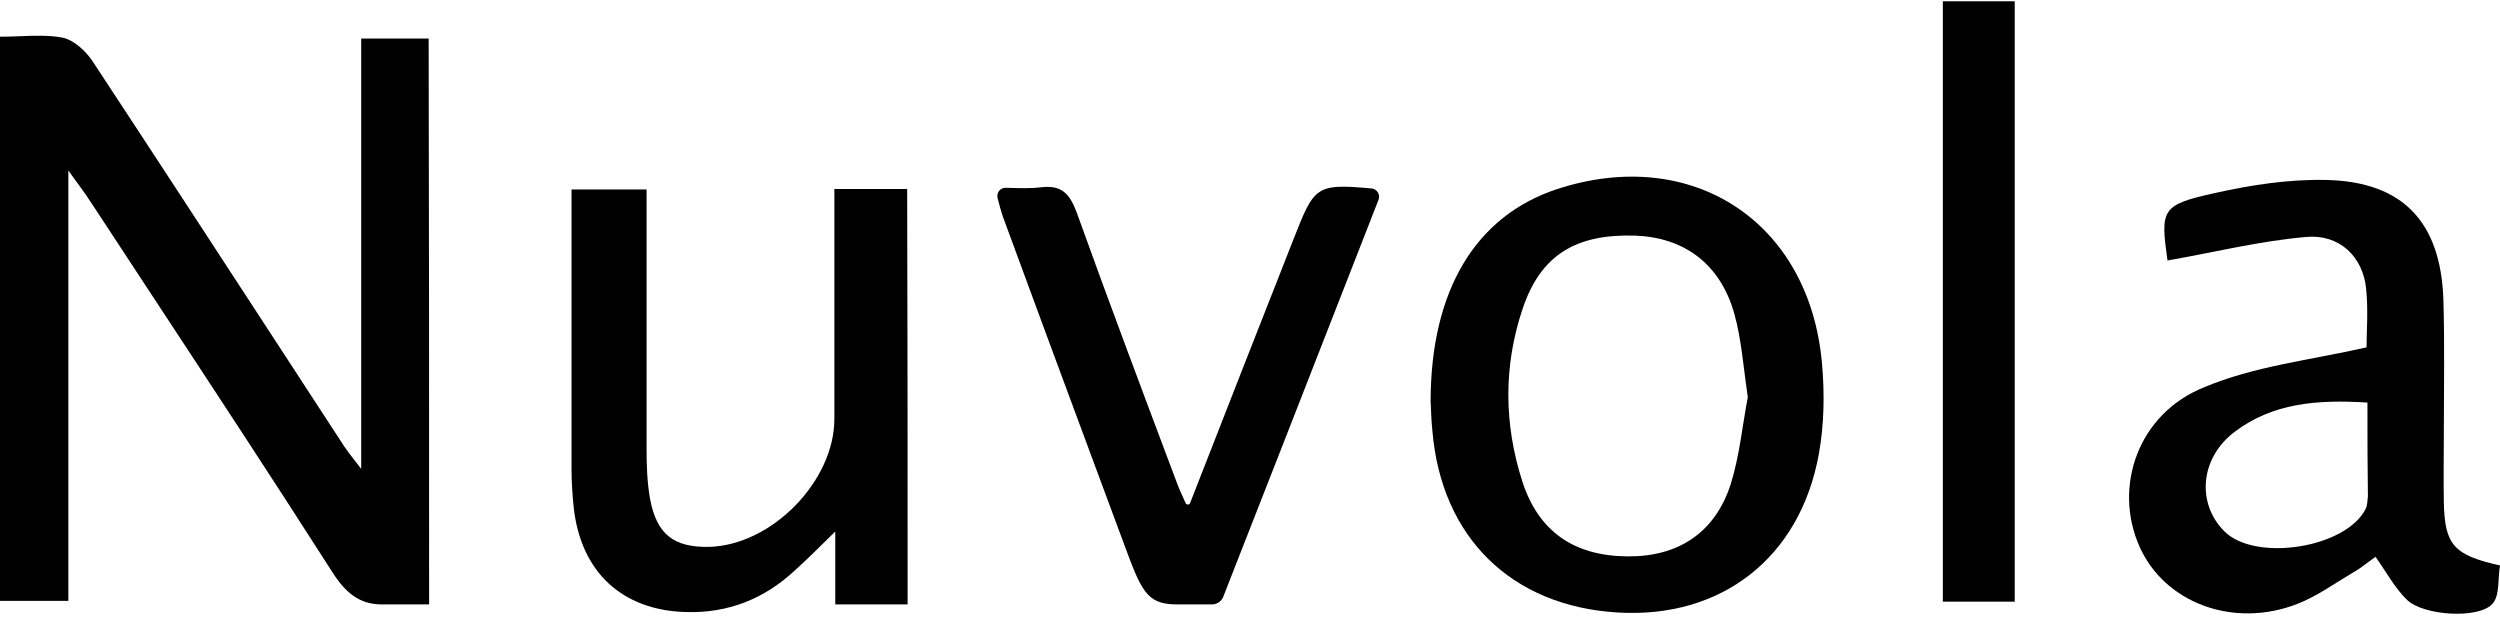
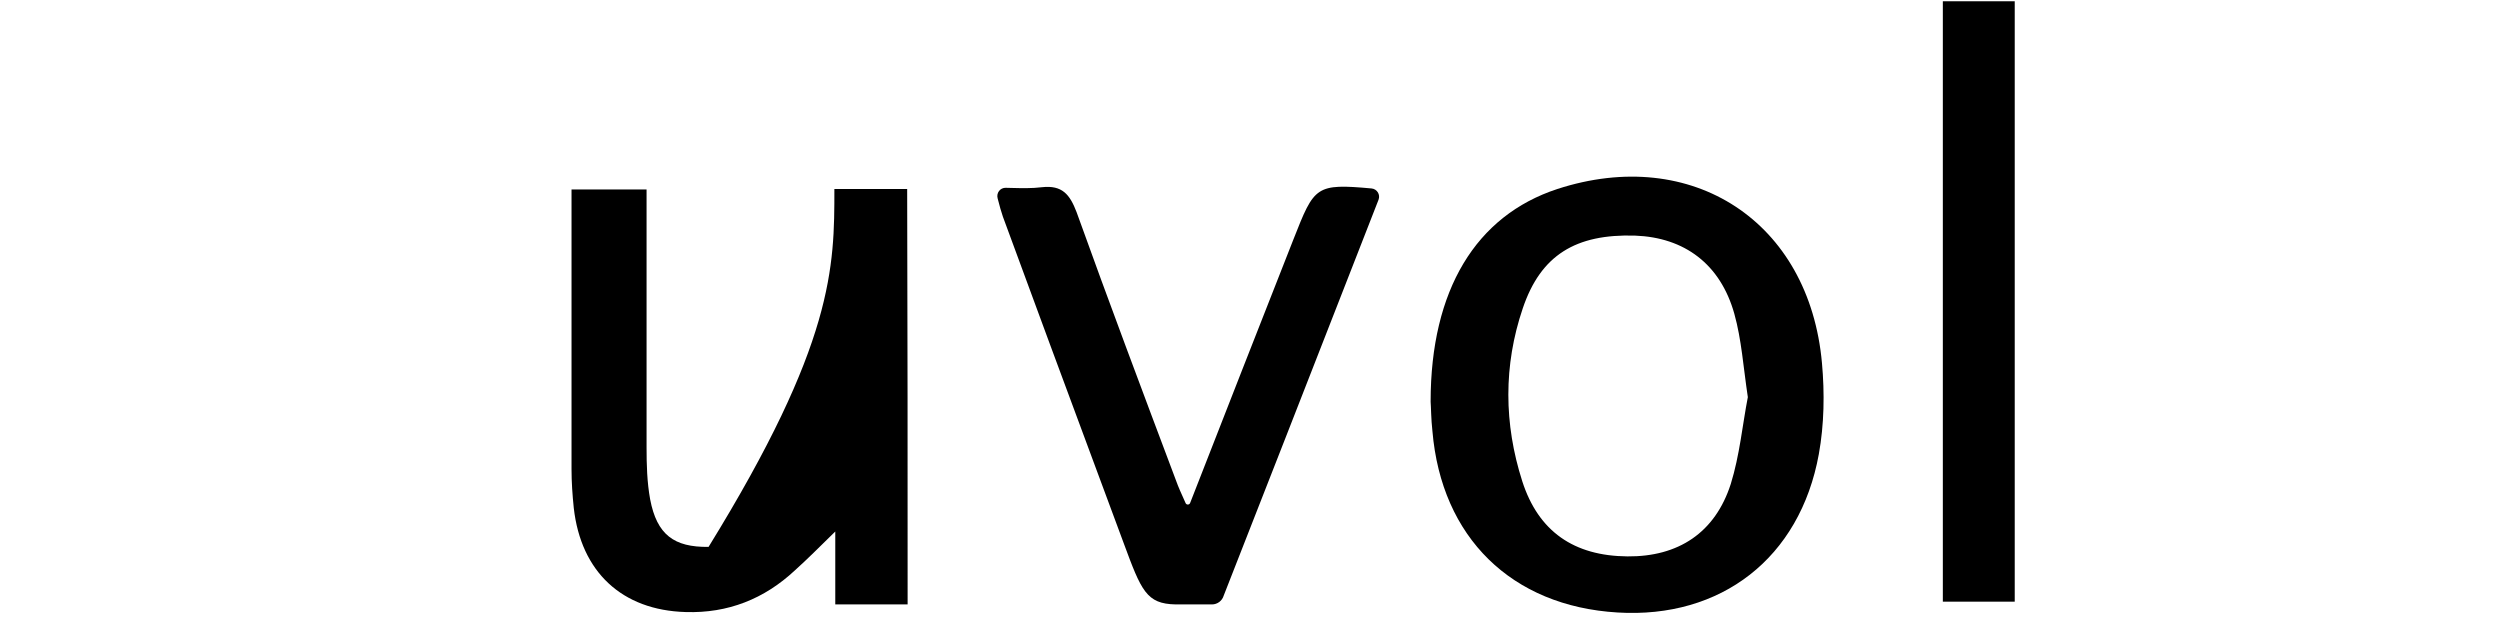
<svg xmlns="http://www.w3.org/2000/svg" width="600" height="148" viewBox="0 0 600 148" fill="none">
-   <path d="M102.986 144.759V145.062H91.644C91.632 145.062 91.619 145.062 91.607 145.062H91.185V145.056C86.188 144.907 82.847 142.205 79.738 137.272C65.646 115.237 51.316 93.439 36.968 71.615C31.959 63.996 26.948 56.374 21.944 48.738C21.075 47.364 20.11 46.037 18.758 44.181C18.082 43.253 17.309 42.192 16.404 40.926V144.216H0V8.811C1.627 8.811 3.224 8.75 4.791 8.69C8.348 8.554 11.748 8.425 14.992 9.028C17.707 9.57 20.641 12.283 22.27 14.778C38.022 38.714 53.707 62.781 69.378 86.826C73.81 93.627 78.24 100.425 82.671 107.218C83.311 108.178 84.01 109.078 85.203 110.613C85.629 111.162 86.118 111.792 86.691 112.535V9.245H102.877C102.984 53.663 102.986 97.976 102.986 142.913C102.986 143.528 102.986 144.143 102.986 144.759Z" fill="black" />
  <path d="M343.349 96.398C343.349 69.578 354.24 51.77 373.758 45.363C406.109 34.83 434.254 53.181 437.274 87.168C437.921 94.335 437.813 101.827 436.519 108.994C431.99 133.969 413.011 148.519 388.208 146.999C362.759 145.479 345.937 128.974 343.78 103.456C343.456 100.633 343.456 97.701 343.349 96.398ZM419.481 95.312C418.403 88.146 417.971 81.522 416.246 75.332C412.903 63.388 404.276 56.982 392.414 56.547C378.18 56.113 369.768 61.216 365.455 74.029C360.818 87.711 360.926 101.719 365.347 115.509C369.229 127.562 377.748 133.426 390.581 133.534C402.766 133.643 411.609 127.888 415.383 116.161C417.54 109.211 418.187 101.936 419.481 95.312Z" fill="black" />
-   <path d="M217.828 145.06C211.466 145.06 206.398 145.06 200.467 145.06C200.467 139.631 200.467 133.969 200.467 127.562C196.585 131.363 193.781 134.186 190.762 136.901C183.429 143.742 174.694 147.216 164.557 146.891C149.245 146.456 139.432 137.226 137.706 121.916C137.383 118.767 137.167 115.727 137.167 112.578C137.167 90.426 137.167 68.275 137.167 45.472C143.314 45.472 148.813 45.472 155.176 45.472C155.176 66.32 155.176 86.843 155.176 107.365C155.176 111.492 155.283 115.727 156.038 119.853C157.656 128.322 161.754 131.363 170.057 131.254C185.154 130.929 200.251 115.509 200.251 100.525C200.251 82.282 200.251 64.04 200.251 45.363C206.506 45.363 212.005 45.363 217.721 45.363C217.828 78.699 217.828 112.159 217.828 145.06Z" fill="black" />
-   <path d="M567.973 83.368C567.973 79.568 568.404 74.356 567.865 69.252C567.11 61.651 561.503 56.114 553.415 56.874C542.308 57.851 531.308 60.566 520.201 62.52C518.476 50.25 518.692 49.164 531.524 46.341C540.259 44.386 549.425 42.975 558.375 43.192C576.707 43.626 585.766 53.29 586.413 71.859C586.736 82.609 586.521 93.25 586.521 104C586.521 109.538 586.413 114.967 586.521 120.505C586.736 130.712 588.785 133.209 600 135.707C599.461 138.747 600 142.982 598.167 144.936C594.824 148.628 581.56 147.76 577.678 143.959C574.766 141.136 572.825 137.444 570.129 133.644C568.512 134.729 566.787 136.25 564.845 137.335C560.424 139.941 556.111 143.09 551.366 144.936C536.053 150.909 519.554 144.719 513.516 131.255C507.045 116.813 513.192 99.222 529.044 92.924C540.906 87.929 553.954 86.517 567.973 83.368ZM568.188 96.616C556.111 95.856 545.435 96.725 536.269 103.674C528.073 109.863 527.103 120.722 533.789 127.454C541.122 134.947 563.012 131.58 567.757 122.133C568.188 121.265 568.188 120.07 568.296 119.093C568.188 111.926 568.188 104.651 568.188 96.616Z" fill="black" />
+   <path d="M217.828 145.06C211.466 145.06 206.398 145.06 200.467 145.06C200.467 139.631 200.467 133.969 200.467 127.562C196.585 131.363 193.781 134.186 190.762 136.901C183.429 143.742 174.694 147.216 164.557 146.891C149.245 146.456 139.432 137.226 137.706 121.916C137.383 118.767 137.167 115.727 137.167 112.578C137.167 90.426 137.167 68.275 137.167 45.472C143.314 45.472 148.813 45.472 155.176 45.472C155.176 66.32 155.176 86.843 155.176 107.365C155.176 111.492 155.283 115.727 156.038 119.853C157.656 128.322 161.754 131.363 170.057 131.254C200.251 82.282 200.251 64.04 200.251 45.363C206.506 45.363 212.005 45.363 217.721 45.363C217.828 78.699 217.828 112.159 217.828 145.06Z" fill="black" />
  <path d="M310.349 57.643C302.312 78.087 294.276 98.532 285.629 120.717C285.439 121.203 284.757 121.222 284.543 120.746V120.746C283.408 118.219 282.781 116.825 282.315 115.511L282.314 115.508C274.226 94.009 266.139 72.51 258.375 50.903C256.758 46.668 254.924 44.388 250.072 44.931C247.7 45.229 245.278 45.169 242.594 45.102C242.192 45.092 241.785 45.081 241.37 45.072C240.051 45.043 239.09 46.296 239.424 47.572C239.443 47.645 239.462 47.717 239.481 47.788C239.917 49.457 240.255 50.748 240.69 51.989C248.236 72.564 255.848 93.072 263.475 113.618C265.549 119.204 267.623 124.793 269.698 130.387C273.91 141.776 275.132 144.927 282.137 145.059C282.138 145.059 282.139 145.06 282.139 145.06V145.06C282.139 145.061 282.139 145.062 282.14 145.062H282.308C282.511 145.064 282.719 145.064 282.932 145.062H290.861C292.171 145.062 293.324 144.198 293.692 142.941V142.941C303.623 117.642 313.555 92.212 323.538 66.653C325.971 60.425 328.407 54.188 330.846 47.945C331.33 46.706 330.491 45.348 329.167 45.228C322.56 44.628 319.13 44.498 316.76 46.022C314.274 47.62 312.953 51.036 310.352 57.635L310.349 57.643Z" fill="black" />
  <path d="M483.535 144.393C477.281 144.393 471.889 144.393 466.281 144.393C466.281 96.29 466.281 48.621 466.281 0.301C472.212 0.301 477.712 0.301 483.535 0.301C483.535 48.295 483.535 96.073 483.535 144.393Z" fill="black" />
</svg>